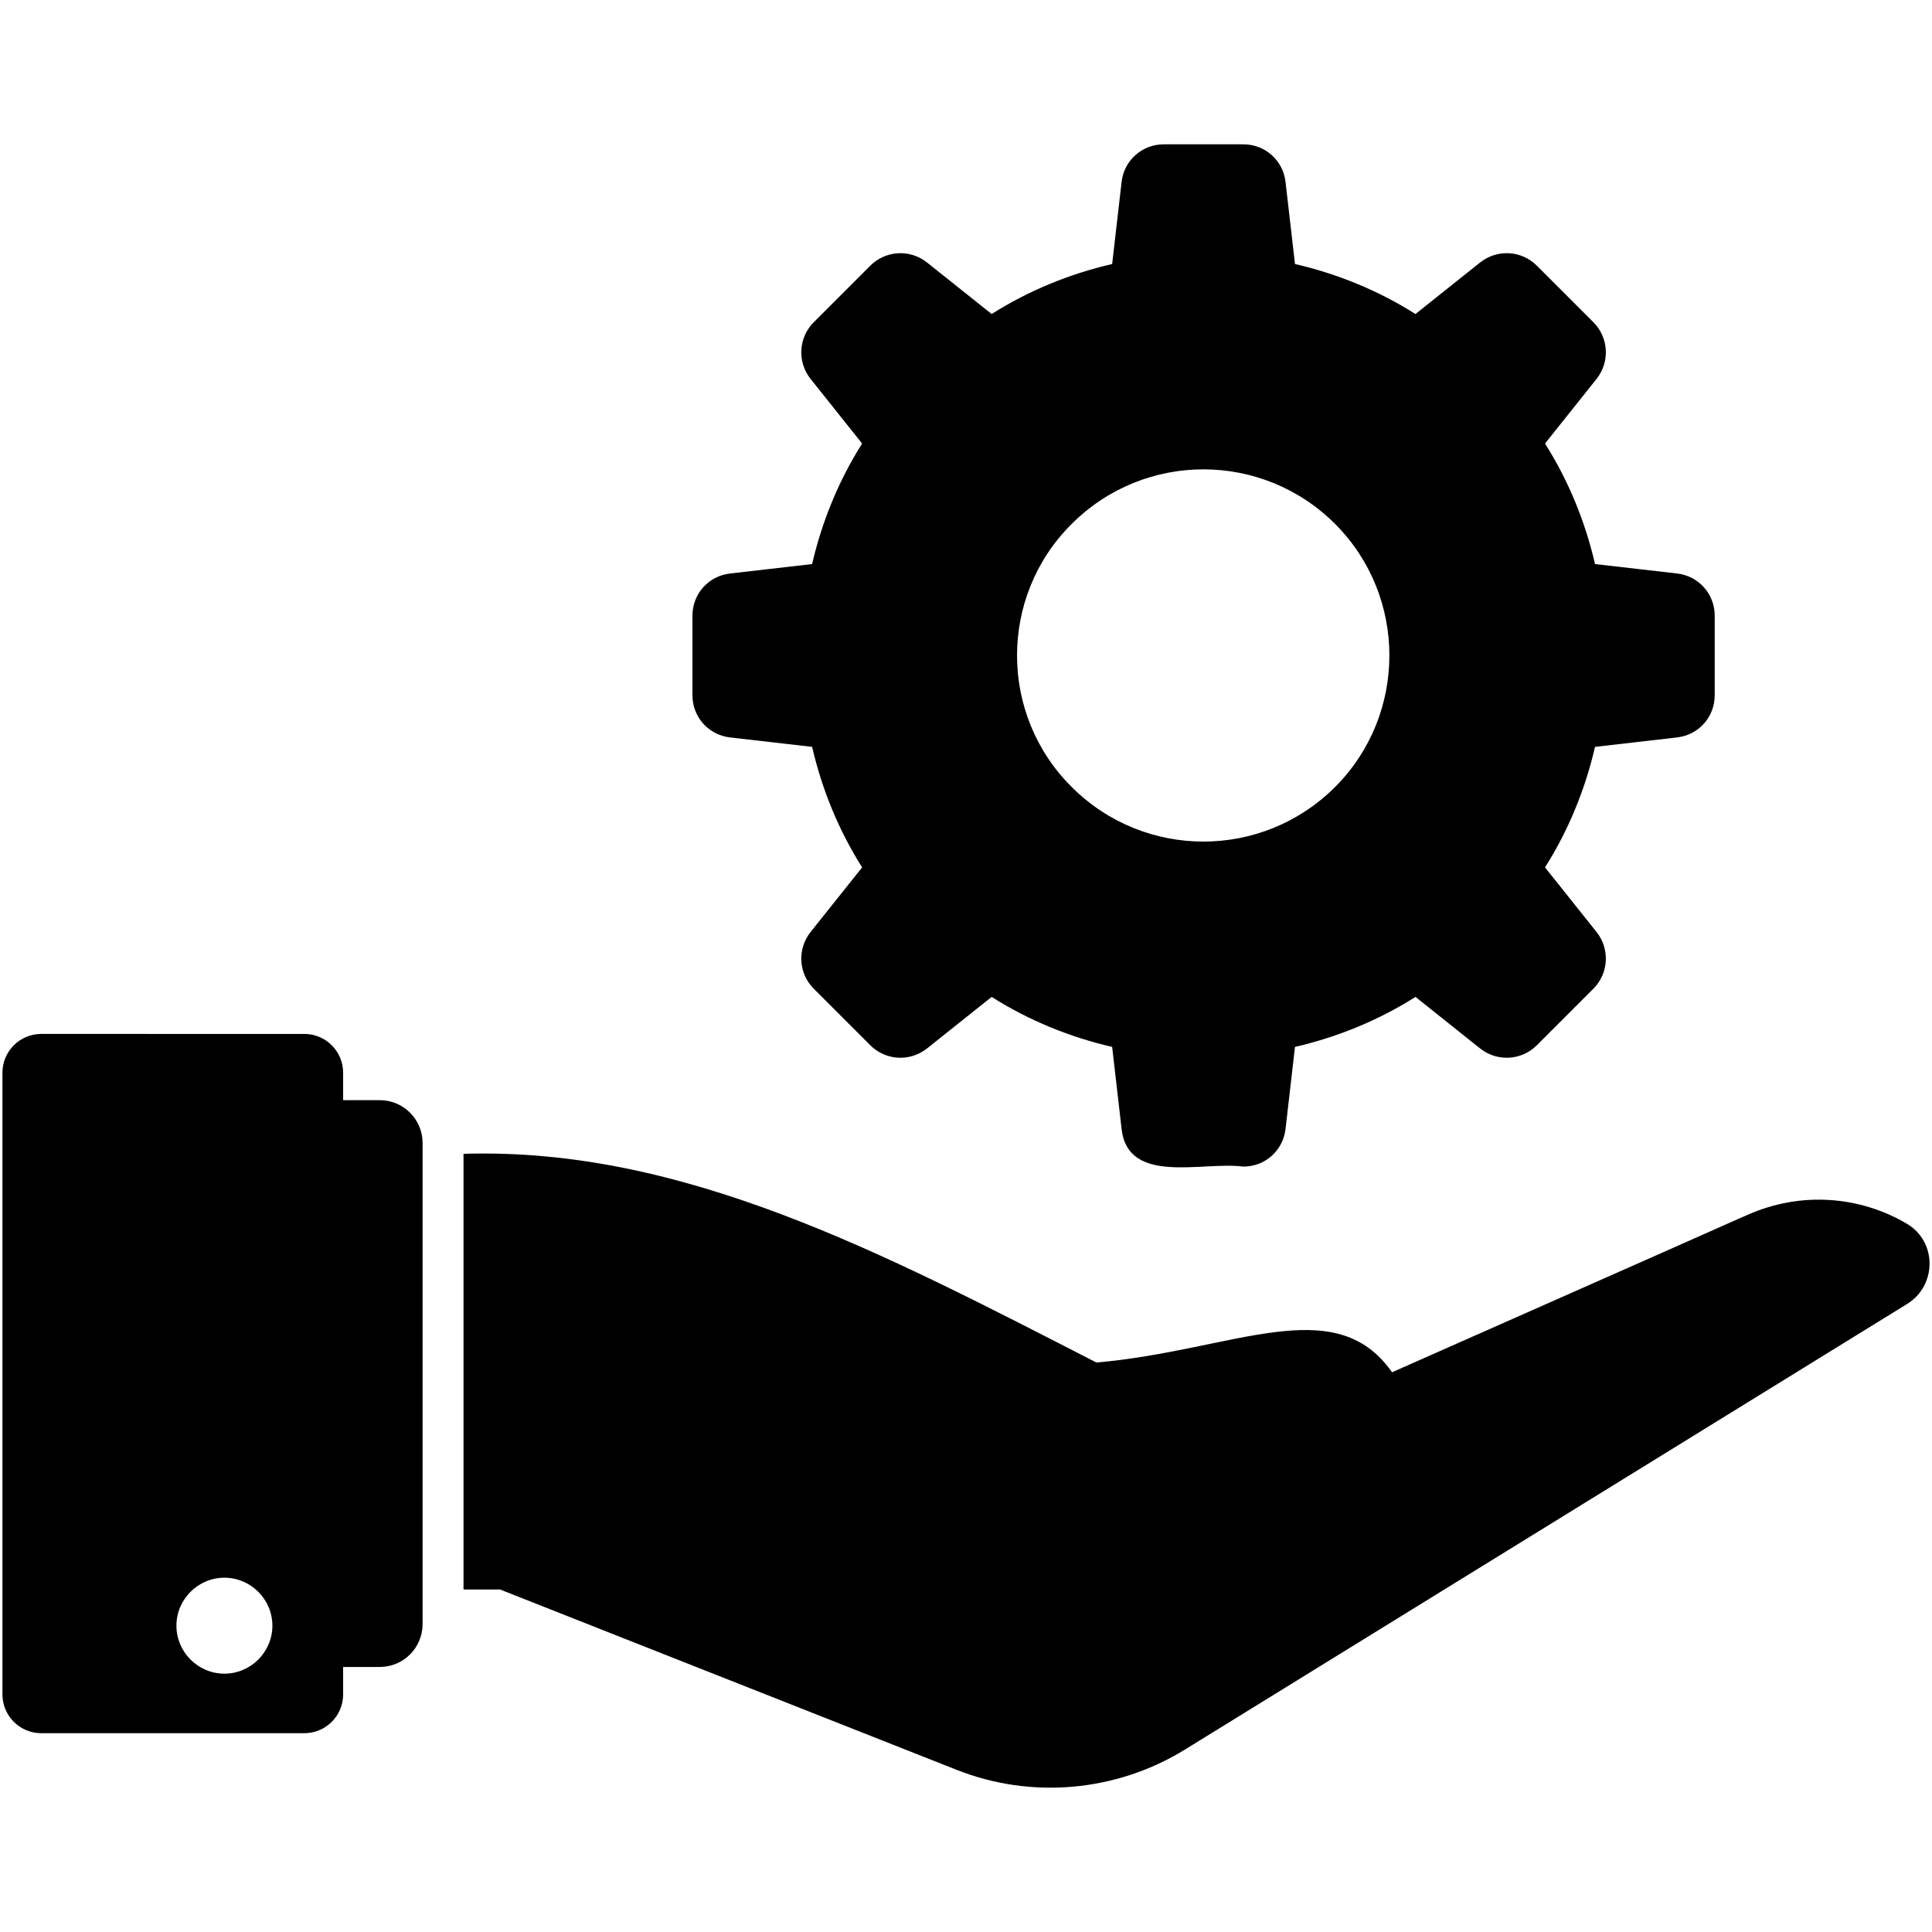
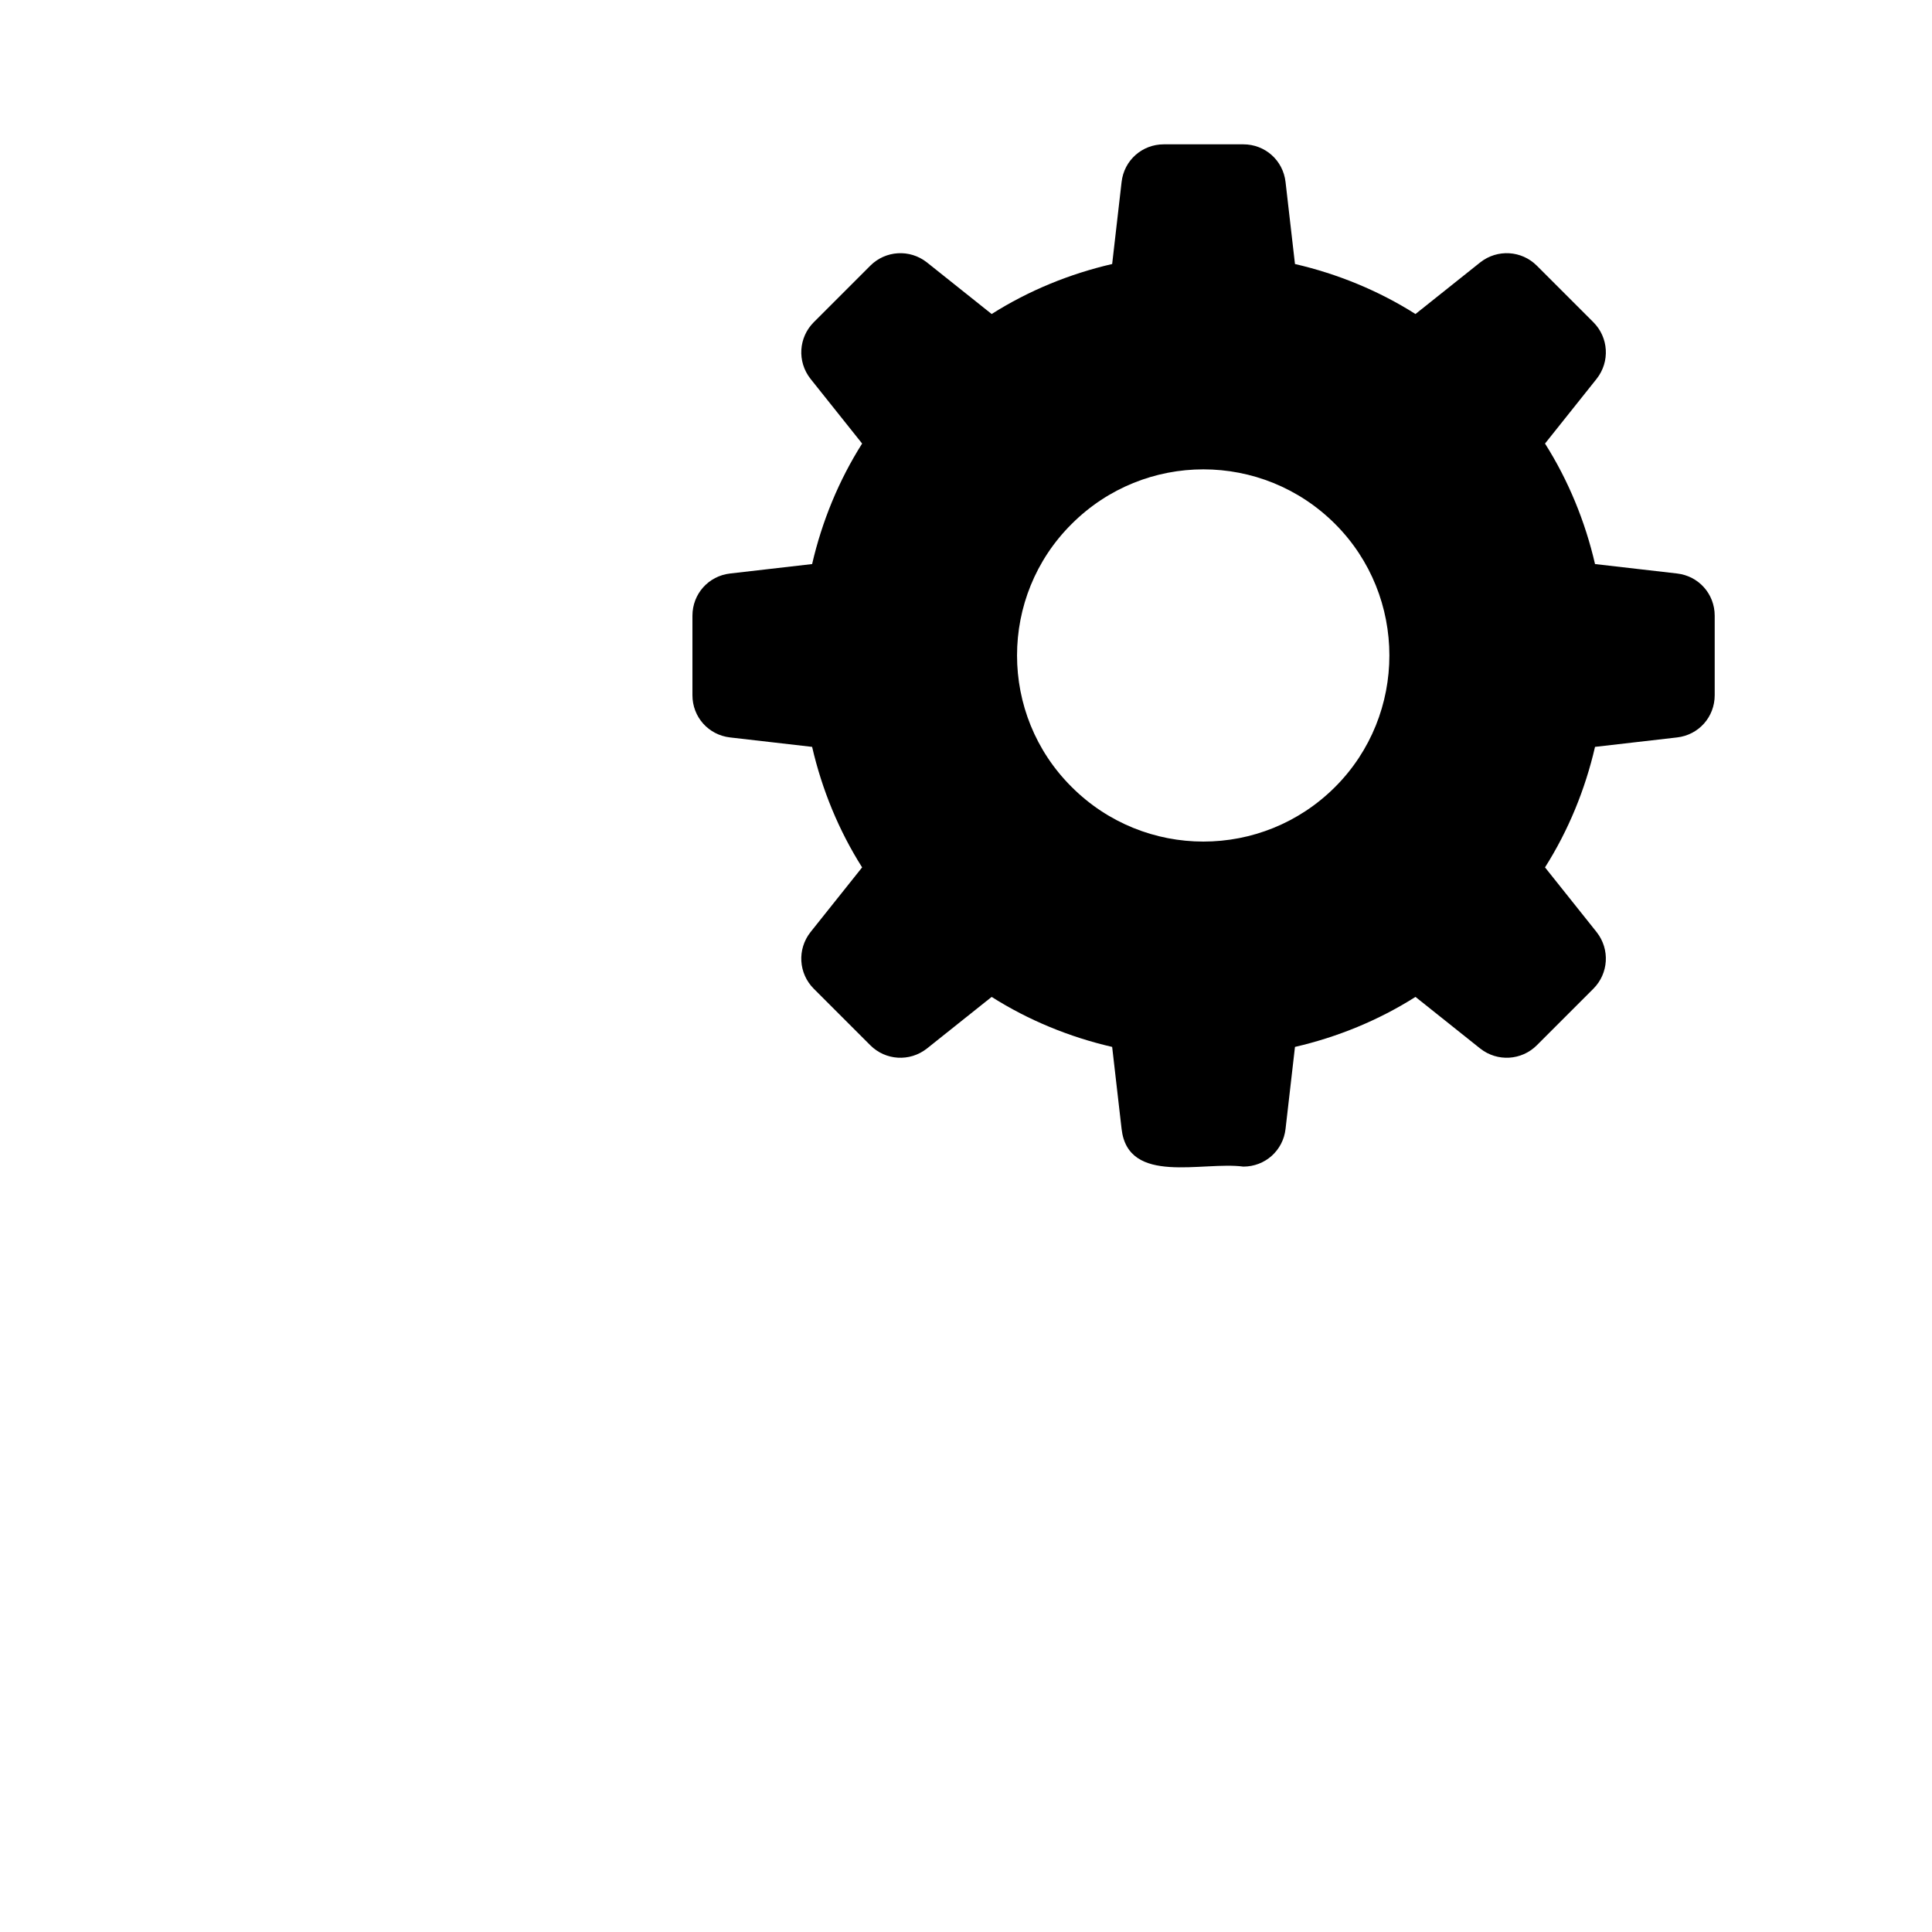
<svg xmlns="http://www.w3.org/2000/svg" enable-background="new 0 0 512 512" viewBox="0 0 512 512" id="service">
-   <path d="M505.329 324.301c-12.496-7.39-28.143-8.585-42.107-2.392 0 0-.054.056-.272.109-.054.054-.163.054-.218.109.054 0 0 0-.163.054l-.109.054-.054.054c-.217.054-.435.163-.706.272-5.107 2.281-25.047 11.138-92.852 41.129v-.109c-15.213-21.569-41.998-5.651-78.291-2.5-56.287-28.849-109.423-57.101-167.72-55.309v115.454h9.671l121.05 47.812c19.777 7.823 42.215 5.814 60.362-5.324l191.517-118.17C513.315 340.654 513.37 329.027 505.329 324.301zM100.649 291.555h-9.716v-7.268c0-5.681-4.604-10.285-10.285-10.285H10.932c-5.681 0-10.285 4.604-10.285 10.285v164.742c0 5.681 4.604 10.285 10.285 10.285h69.716c5.681 0 10.285-4.604 10.285-10.285v-7.268h9.716c6.263 0 11.34-5.078 11.34-11.341V302.896C111.99 296.633 106.912 291.555 100.649 291.555zM59.471 443.539c-6.99 0-12.716-5.725-12.716-12.715 0-6.989 5.726-12.715 12.716-12.715 6.989 0 12.715 5.726 12.715 12.715C72.186 437.814 66.46 443.539 59.471 443.539z" />
  <path d="M193.495,195.43l21.725,2.498c2.607,11.297,7.06,22.16,13.252,31.937l-13.687,17.163c-3.584,4.562-3.15,10.971,0.869,14.99l14.99,14.99c4.019,4.019,10.428,4.454,14.99,0.869l17.163-13.686c9.776,6.192,20.638,10.645,31.936,13.251l2.498,21.726c1.702,15.038,21.441,8.544,32.262,9.993c5.757,0,10.537-4.237,11.189-9.993l2.498-21.726c11.298-2.606,22.16-7.061,31.936-13.253l17.163,13.688c4.562,3.584,10.971,3.15,14.99-0.869l14.99-14.99c4.019-4.019,4.454-10.428,0.87-14.991l-13.687-17.163c6.192-9.776,10.645-20.638,13.252-31.935l21.725-2.499c5.757-0.651,9.993-5.43,9.993-11.189v-21.073c0-5.757-4.236-10.536-9.993-11.189l-21.725-2.499c-2.607-11.296-7.06-22.16-13.252-31.935l13.687-17.163c3.584-4.562,3.15-10.971-0.87-14.99l-14.99-14.99c-4.019-4.019-10.428-4.454-14.99-0.869l-17.163,13.686c-9.776-6.192-20.638-10.645-31.936-13.251l-2.498-21.726c-0.652-5.758-5.431-9.993-11.189-9.993h-21.073c-5.757,0-10.537,4.237-11.189,9.993l-2.498,21.726c-11.298,2.606-22.16,7.059-31.936,13.251l-17.163-13.686c-4.562-3.584-10.971-3.149-14.99,0.87l-14.99,14.99c-4.019,4.019-4.453,10.427-0.869,14.99l13.687,17.162c-6.192,9.777-10.645,20.639-13.252,31.937l-21.725,2.499c-5.757,0.651-9.993,5.432-9.993,11.189v21.073C183.502,190,187.738,194.779,193.495,195.43z M284.001,138.859c19.301-19.301,50.52-19.301,69.821,0c19.171,19.171,19.171,50.519,0,69.691c-19.301,19.301-50.52,19.301-69.821,0C264.7,189.379,264.7,158.03,284.001,138.859z" />
</svg>